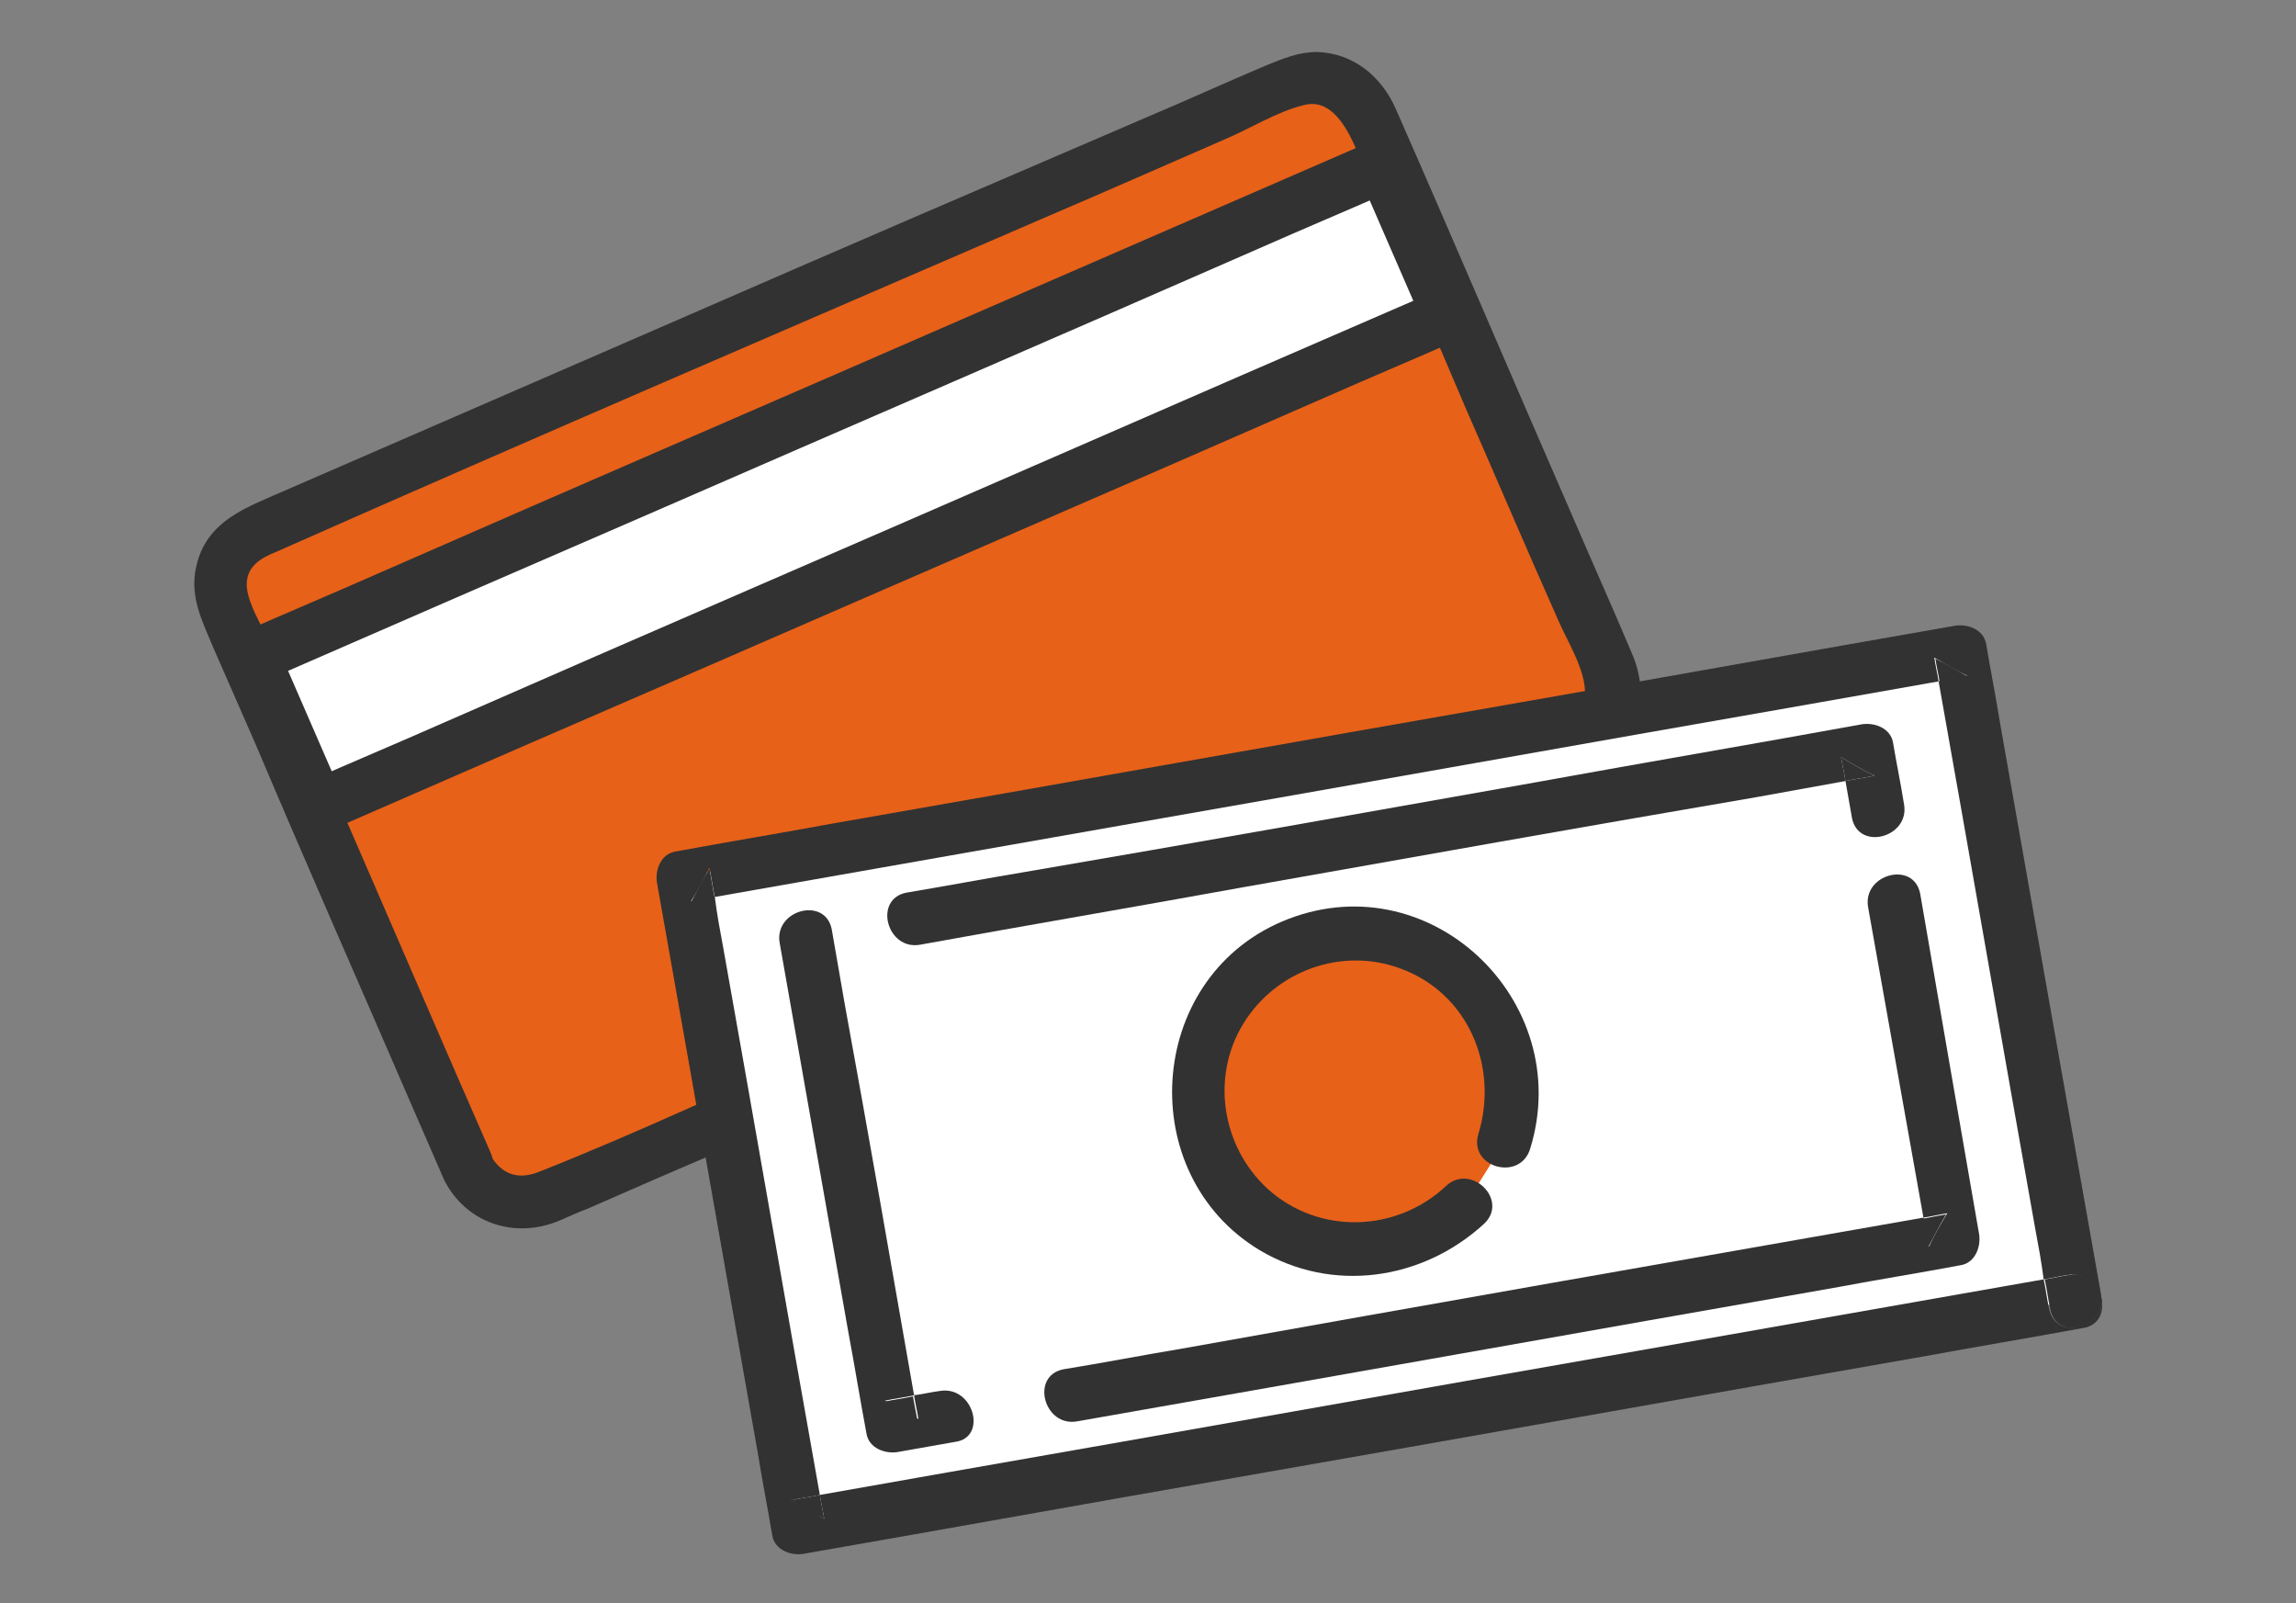
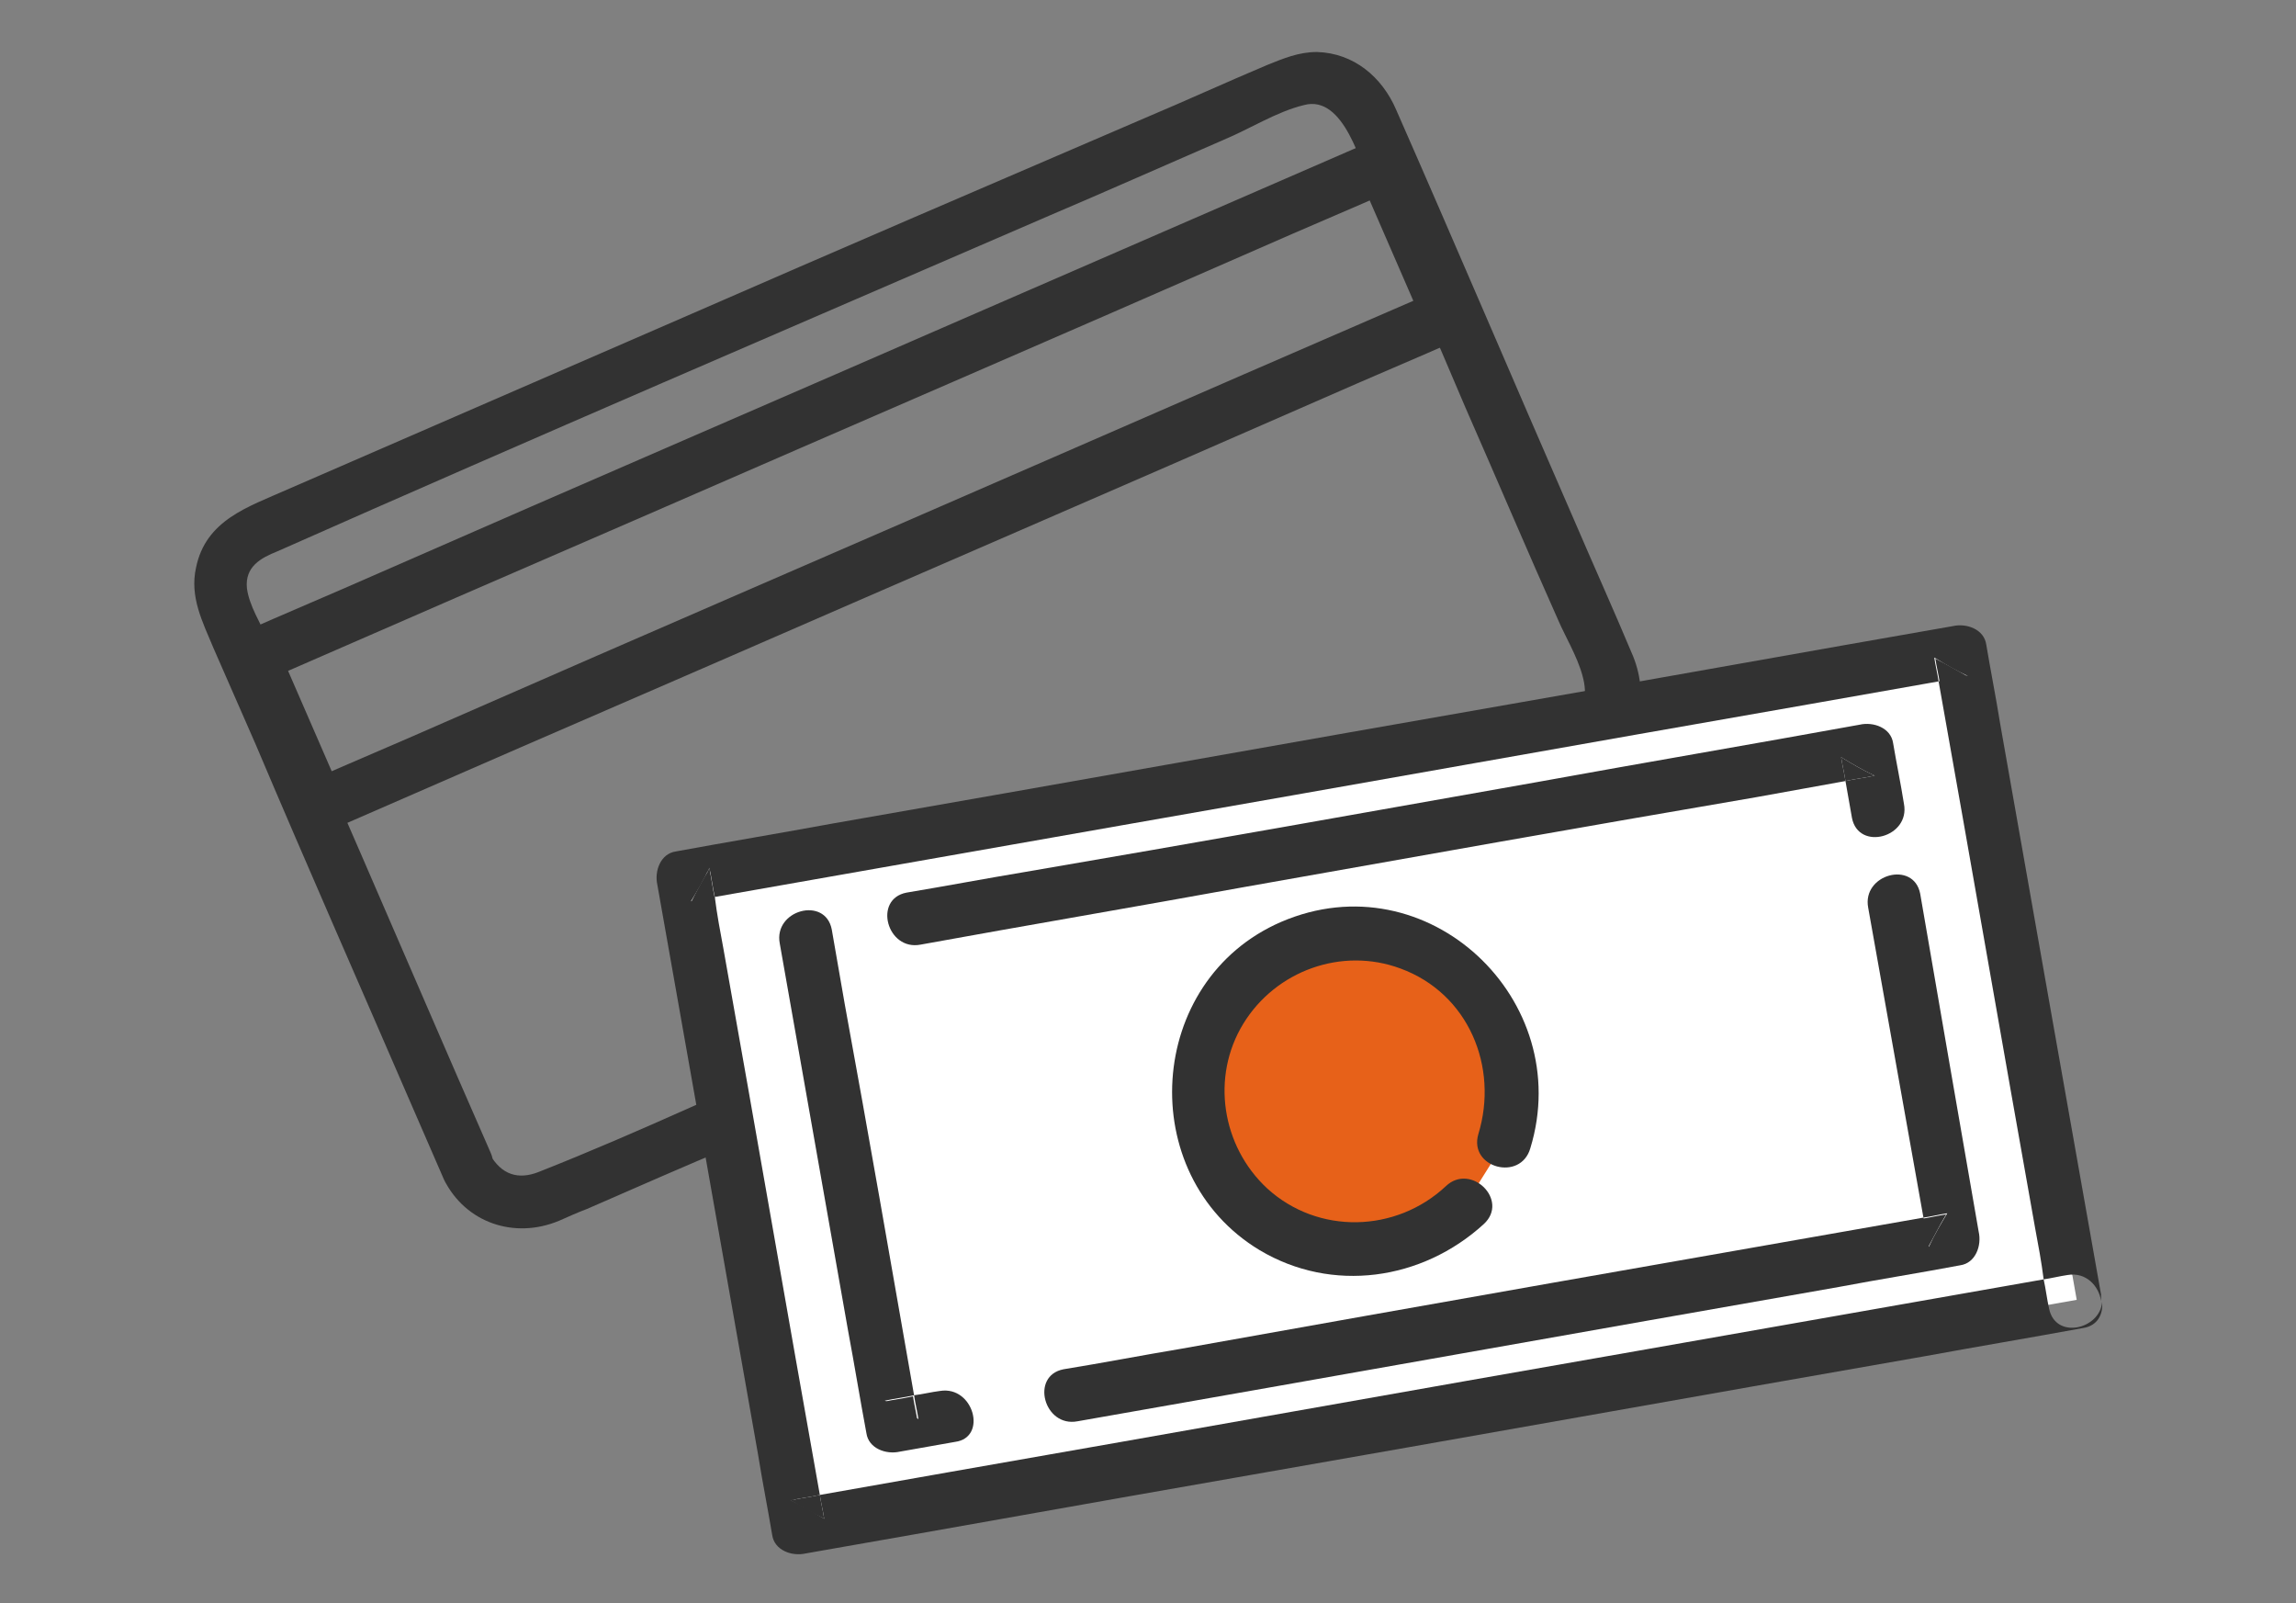
<svg xmlns="http://www.w3.org/2000/svg" version="1.1" id="レイヤー_1" x="0px" y="0px" viewBox="0 0 212 148" style="enable-background:new 0 0 212 148;" xml:space="preserve">
  <rect x="0" y="0" width="212" height="148" fill="#808080" stroke="none" />
  <style type="text/css">
	.st0{fill:#E76119;}
	.st1{fill:#323232;}
	.st2{fill:#FFFFFF;}
</style>
  <g>
    <g>
      <g>
-         <path class="st0" d="M43.1,107.7c1.2,2.8,4.4,4.1,7.1,2.9L146,69c2.7-1.2,3.9-4.4,2.7-7.2l-22.3-51.3c-1.2-2.8-4.4-4.1-7.1-2.9     L23.5,49.2c-2.7,1.2-3.9,4.4-2.7,7.2l14.7,33.8L43.1,107.7z" />
        <g>
          <path class="st1" d="M41,108.9c2,4,6.5,5.5,10.6,3.8c0.9-0.4,1.8-0.8,2.6-1.1c4.6-2,9.1-4,13.7-5.9      c14.6-6.4,29.2-12.7,43.9-19.1c11.1-4.8,22.2-9.7,33.3-14.5c0.7-0.3,1.4-0.6,2.1-0.9c4.1-2,5.2-6.6,3.6-10.6      c-1.8-4.3-3.7-8.5-5.5-12.7c-5.5-12.6-10.9-25.3-16.4-37.8c-1.3-3-3.9-5.2-7.3-5.3c-1.7,0-3.1,0.6-4.6,1.2      c-3.8,1.6-7.5,3.3-11.3,4.9C91.5,17,77.3,23.1,63.1,29.3c-12.2,5.3-24.4,10.6-36.6,15.9c-3.6,1.6-7.5,2.8-8.4,7.2      c-0.6,2.7,0.6,5,1.6,7.4c1.3,3,2.6,5.9,3.9,8.9C28.3,79.8,33.2,90.9,38,102C39,104.3,40,106.6,41,108.9c1.3,2.9,5.6,0.4,4.3-2.5      c-4-9.1-7.9-18.2-11.9-27.4c-2.9-6.7-5.8-13.3-8.7-20c-0.6-1.4-1.7-3.1-1.9-4.7c-0.2-2,1.3-2.8,2.8-3.4      c23.7-10.5,47.5-20.7,71.3-31c5.4-2.3,10.8-4.7,16.1-7c2.4-1,4.9-2.6,7.4-3.2c3.7-1,5.3,5.5,6.3,8c2.9,6.6,5.8,13.3,8.6,19.9      c2.9,6.6,5.7,13.2,8.6,19.7c1.2,2.8,4.5,7.5,0.6,9.5c-2.5,1.3-5.1,2.2-7.6,3.3c-5.6,2.4-11.1,4.8-16.7,7.3      C106,83.6,91.8,89.8,77.5,96.1c-9.2,4-18.4,8.4-27.8,12.1c-1.8,0.7-3.4,0.3-4.5-1.7C43.8,103.6,39.6,106.1,41,108.9z" />
        </g>
      </g>
      <g>
-         <rect x="21.6" y="37.3" transform="matrix(0.917 -0.399 0.399 0.917 -11.372 35.017)" class="st2" width="113.8" height="15.1" />
        <g>
          <path class="st1" d="M132.5,26.9C120.7,32,109,37.1,97.3,42.2C78.5,50.4,59.7,58.5,41,66.7c-4.3,1.9-8.6,3.7-12.9,5.6      c1.1,0.3,2.3,0.6,3.4,0.9c-2-4.6-4-9.2-6-13.8c-0.3,1.1-0.6,2.3-0.9,3.4C36.3,57.7,48,52.6,59.8,47.5      c18.8-8.2,37.6-16.3,56.3-24.5c4.3-1.9,8.6-3.7,12.9-5.6c-1.1-0.3-2.3-0.6-3.4-0.9c2,4.6,4,9.2,6,13.8c1.3,2.9,5.6,0.4,4.3-2.5      c-2-4.6-4-9.2-6-13.8c-0.6-1.3-2.3-1.4-3.4-0.9c-11.7,5.1-23.5,10.2-35.2,15.3c-18.8,8.2-37.6,16.3-56.3,24.5      c-4.3,1.9-8.6,3.7-12.9,5.6c-1.3,0.6-1.4,2.3-0.9,3.4c2,4.6,4,9.2,6,13.8c0.6,1.3,2.3,1.4,3.4,0.9C42.3,71.5,54,66.4,65.8,61.3      c18.8-8.2,37.6-16.3,56.3-24.5c4.3-1.9,8.6-3.7,12.9-5.6C137.9,30,135.4,25.7,132.5,26.9z" />
        </g>
      </g>
    </g>
    <g>
      <g>
        <rect x="67.5" y="70" transform="matrix(0.985 -0.174 0.174 0.985 -15.515 23.644)" class="st2" width="119.8" height="60.9" />
        <g>
          <path class="st1" d="M76.1,140.2c-0.1-0.7-0.3-1.5-0.4-2.2c-0.9,0.2-1.8,0.3-2.7,0.5C74,139.1,75.1,139.7,76.1,140.2z" />
          <path class="st1" d="M63.8,83.3c0.7-0.1,1.5-0.3,2.2-0.4c-0.2-0.9-0.3-1.8-0.5-2.7C64.9,81.2,64.3,82.3,63.8,83.3z" />
          <path class="st1" d="M178.7,60.8c0.1,0.7,0.3,1.5,0.4,2.2c0.9-0.2,1.8-0.3,2.7-0.5C180.7,61.9,179.7,61.3,178.7,60.8z" />
-           <path class="st1" d="M191,117.7c-0.7,0.1-1.5,0.3-2.2,0.4c0.2,0.9,0.3,1.8,0.5,2.7c0.5,2.9,4.7,2,4.8-0.7      C193.9,118.7,192.7,117.4,191,117.7z" />
          <path class="st1" d="M189.2,120.8c-0.2-0.9-0.3-1.8-0.5-2.7c-12.5,2.2-25,4.4-37.5,6.6c-21.2,3.7-42.4,7.5-63.6,11.2      c-4,0.7-7.9,1.4-11.9,2.1c0.1,0.7,0.3,1.5,0.4,2.2c-1-0.6-2-1.2-3.1-1.7c0.9-0.2,1.8-0.3,2.7-0.5c-3-16.8-5.9-33.6-8.9-50.4      c-0.3-1.6-0.6-3.2-0.8-4.8c-0.7,0.1-1.5,0.3-2.2,0.4c0.6-1,1.2-2,1.7-3.1c0.2,0.9,0.3,1.8,0.5,2.7c12.5-2.2,25-4.4,37.5-6.6      c21.2-3.7,42.4-7.5,63.6-11.2c4-0.7,7.9-1.4,11.9-2.1c-0.1-0.7-0.3-1.5-0.4-2.2c1,0.6,2,1.2,3.1,1.7c-0.9,0.2-1.8,0.3-2.7,0.5      c3,16.8,5.9,33.6,8.9,50.4c0.3,1.6,0.6,3.2,0.8,4.8c0.7-0.1,1.5-0.3,2.2-0.4c1.7-0.3,2.9,1,3.1,2.4c0-0.2,0-0.4,0-0.6      c-3.1-17.5-6.2-35-9.3-52.6c-0.4-2.5-0.9-5-1.3-7.4c-0.2-1.4-1.8-2-3.1-1.7c-13.2,2.3-26.5,4.7-39.7,7      c-21.2,3.7-42.4,7.5-63.6,11.2c-4.9,0.9-9.7,1.7-14.6,2.6c-1.4,0.2-2,1.8-1.7,3.1c3.1,17.5,6.2,35,9.3,52.6      c0.4,2.5,0.9,5,1.3,7.4c0.2,1.4,1.8,2,3.1,1.7c13.2-2.3,26.5-4.7,39.7-7c21.2-3.7,42.4-7.5,63.6-11.2c4.9-0.9,9.7-1.7,14.6-2.6      c1.4-0.2,1.9-1.3,1.8-2.4C193.9,122.7,189.8,123.7,189.2,120.8z" />
        </g>
      </g>
      <g>
-         <path class="st1" d="M84.7,131.1c-0.1-0.7-0.3-1.5-0.4-2.2c-0.9,0.2-1.8,0.3-2.7,0.5C82.7,129.9,83.7,130.5,84.7,131.1z" />
+         <path class="st1" d="M84.7,131.1c-0.1-0.7-0.3-1.5-0.4-2.2c-0.9,0.2-1.8,0.3-2.7,0.5C82.7,129.9,83.7,130.5,84.7,131.1" />
        <path class="st1" d="M86.8,128.4c-0.8,0.1-1.6,0.3-2.4,0.4c0.1,0.7,0.3,1.5,0.4,2.2c-1-0.6-2-1.2-3.1-1.7     c0.9-0.2,1.8-0.3,2.7-0.5c-2.1-12-4.2-24.1-6.4-36.1c-0.4-2.3-0.8-4.6-1.2-6.9c-0.6-3.1-5.4-1.8-4.8,1.3     c2.1,11.9,4.2,23.8,6.3,35.7c0.6,3.2,1.1,6.3,1.7,9.5c0.2,1.4,1.8,2,3.1,1.7c1.7-0.3,3.4-0.6,5.1-0.9     C91.2,132.7,89.9,127.9,86.8,128.4z" />
      </g>
      <g>
        <path class="st1" d="M179.7,112.1c-0.7,0.1-1.5,0.3-2.2,0.4c0.2,0.9,0.3,1.8,0.5,2.7C178.6,114.1,179.1,113.1,179.7,112.1z" />
        <path class="st1" d="M177.3,82.5c-0.6-3.1-5.4-1.8-4.8,1.3c1.7,9.5,3.4,19.1,5.1,28.6c0.7-0.1,1.5-0.3,2.2-0.4     c-0.6,1-1.2,2-1.7,3.1c-0.2-0.9-0.3-1.8-0.5-2.7c-22.8,4-45.6,8-68.5,12.1c-3.6,0.6-7.2,1.3-10.9,1.9c-3.1,0.6-1.8,5.4,1.3,4.8     c23.4-4.1,46.9-8.3,70.3-12.4c3.7-0.7,7.5-1.3,11.2-2c1.4-0.2,2-1.8,1.7-3.1C180.9,103.4,179.1,92.9,177.3,82.5z" />
      </g>
      <g>
        <path class="st1" d="M170,69.9c0.1,0.7,0.3,1.5,0.4,2.2c0.9-0.2,1.8-0.3,2.7-0.5C172,71.1,171,70.5,170,69.9z" />
        <path class="st1" d="M174.8,68.6c-0.2-1.4-1.8-2-3.1-1.7c-9.9,1.8-19.9,3.5-29.8,5.3c-15.8,2.8-31.5,5.6-47.3,8.3     c-3.6,0.6-7.3,1.3-10.9,1.9c-3.1,0.6-1.8,5.4,1.3,4.8c9.9-1.8,19.9-3.5,29.8-5.3c15.8-2.8,31.5-5.6,47.3-8.3     c2.8-0.5,5.5-1,8.3-1.5c-0.1-0.7-0.3-1.5-0.4-2.2c1,0.6,2,1.2,3.1,1.7c-0.9,0.2-1.8,0.3-2.7,0.5c0.2,1.1,0.4,2.3,0.6,3.4     c0.6,3.1,5.4,1.8,4.8-1.3C175.5,72.3,175.1,70.4,174.8,68.6z" />
      </g>
      <g>
        <path class="st0" d="M122.6,86.4c-7.9,1.4-13.2,9-11.8,16.9c1.4,7.9,9,13.2,16.9,11.8c3-0.5,5.6-1.9,7.6-3.9l3.7-5.9     c0.7-2.2,1-4.7,0.5-7.2C138.1,90.3,130.6,85,122.6,86.4z" />
        <g>
          <path class="st1" d="M118.3,85.1c-12.5,5.4-13.6,23.3-2,30.3c6.7,4,15,2.8,20.7-2.4c2.4-2.2-1.2-5.7-3.5-3.5      c-4.6,4.3-11.8,4.5-16.5,0.2c-4.2-3.9-5.2-10.3-2.2-15.2c3-4.9,9.1-7.1,14.5-5.1c6.3,2.3,9.1,9.1,7.2,15.3      c-0.9,3.1,3.9,4.4,4.8,1.3C145.5,92.3,131.8,79.3,118.3,85.1z" />
        </g>
      </g>
    </g>
  </g>
</svg>